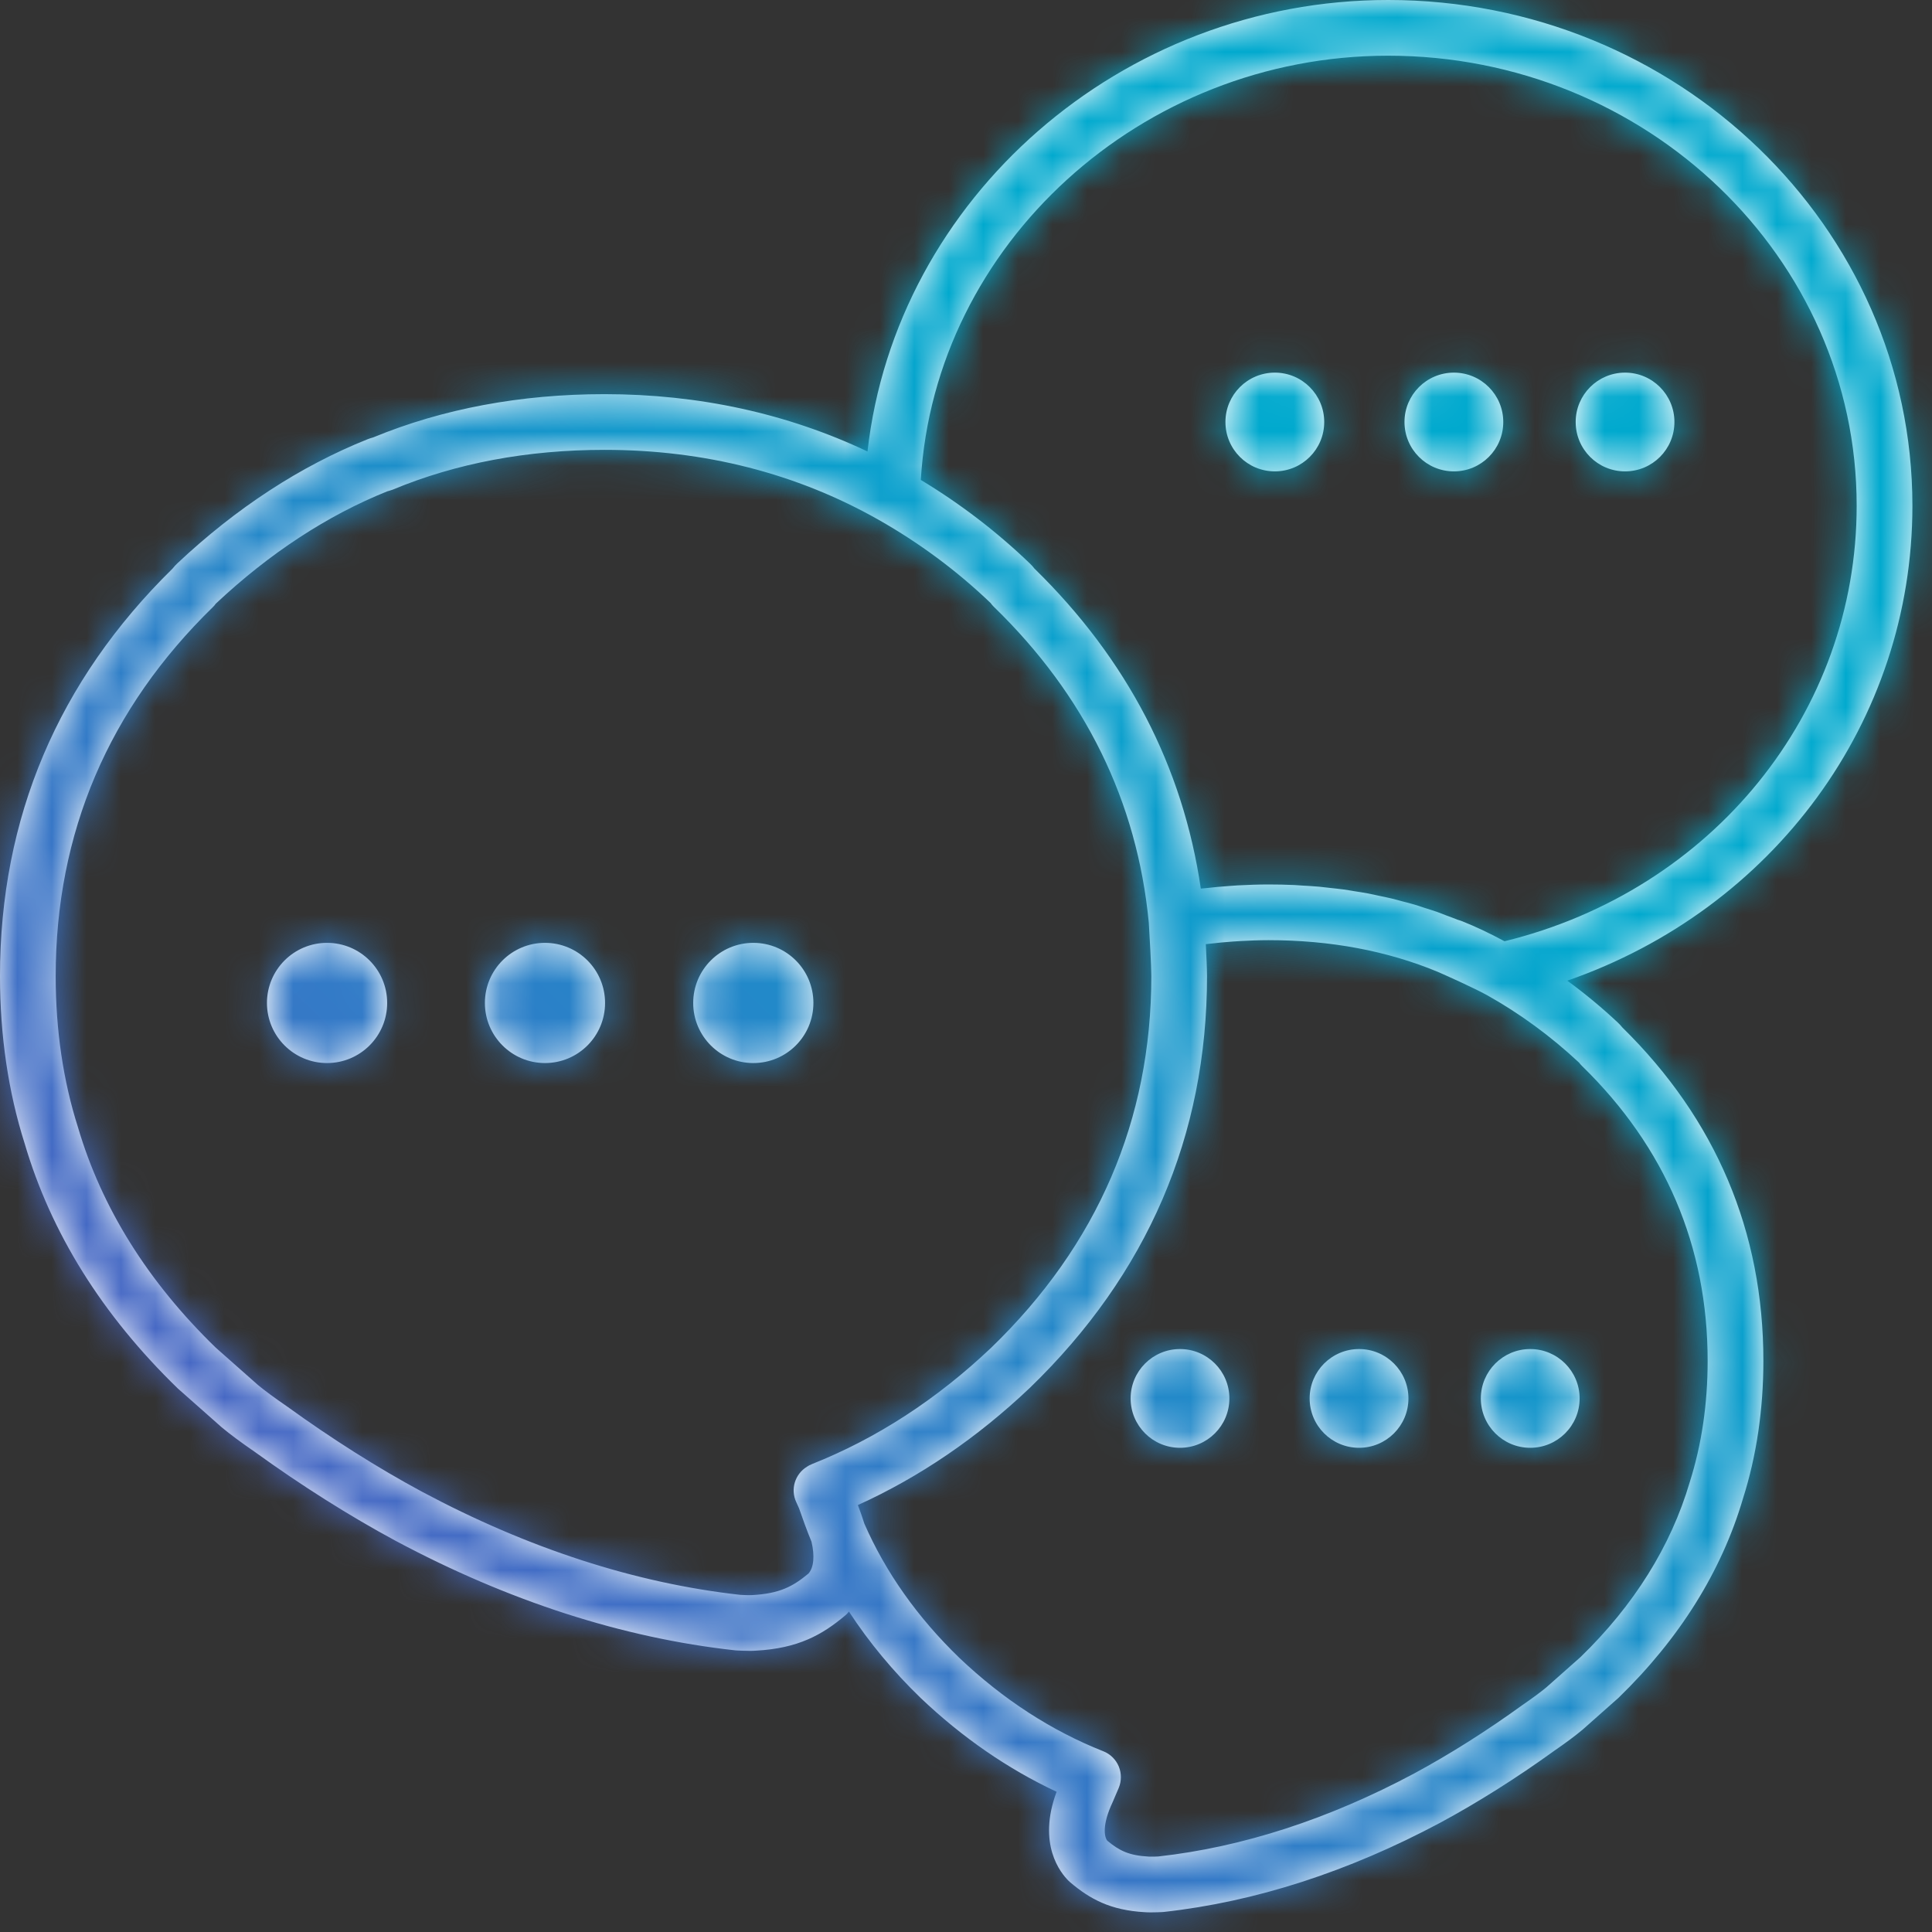
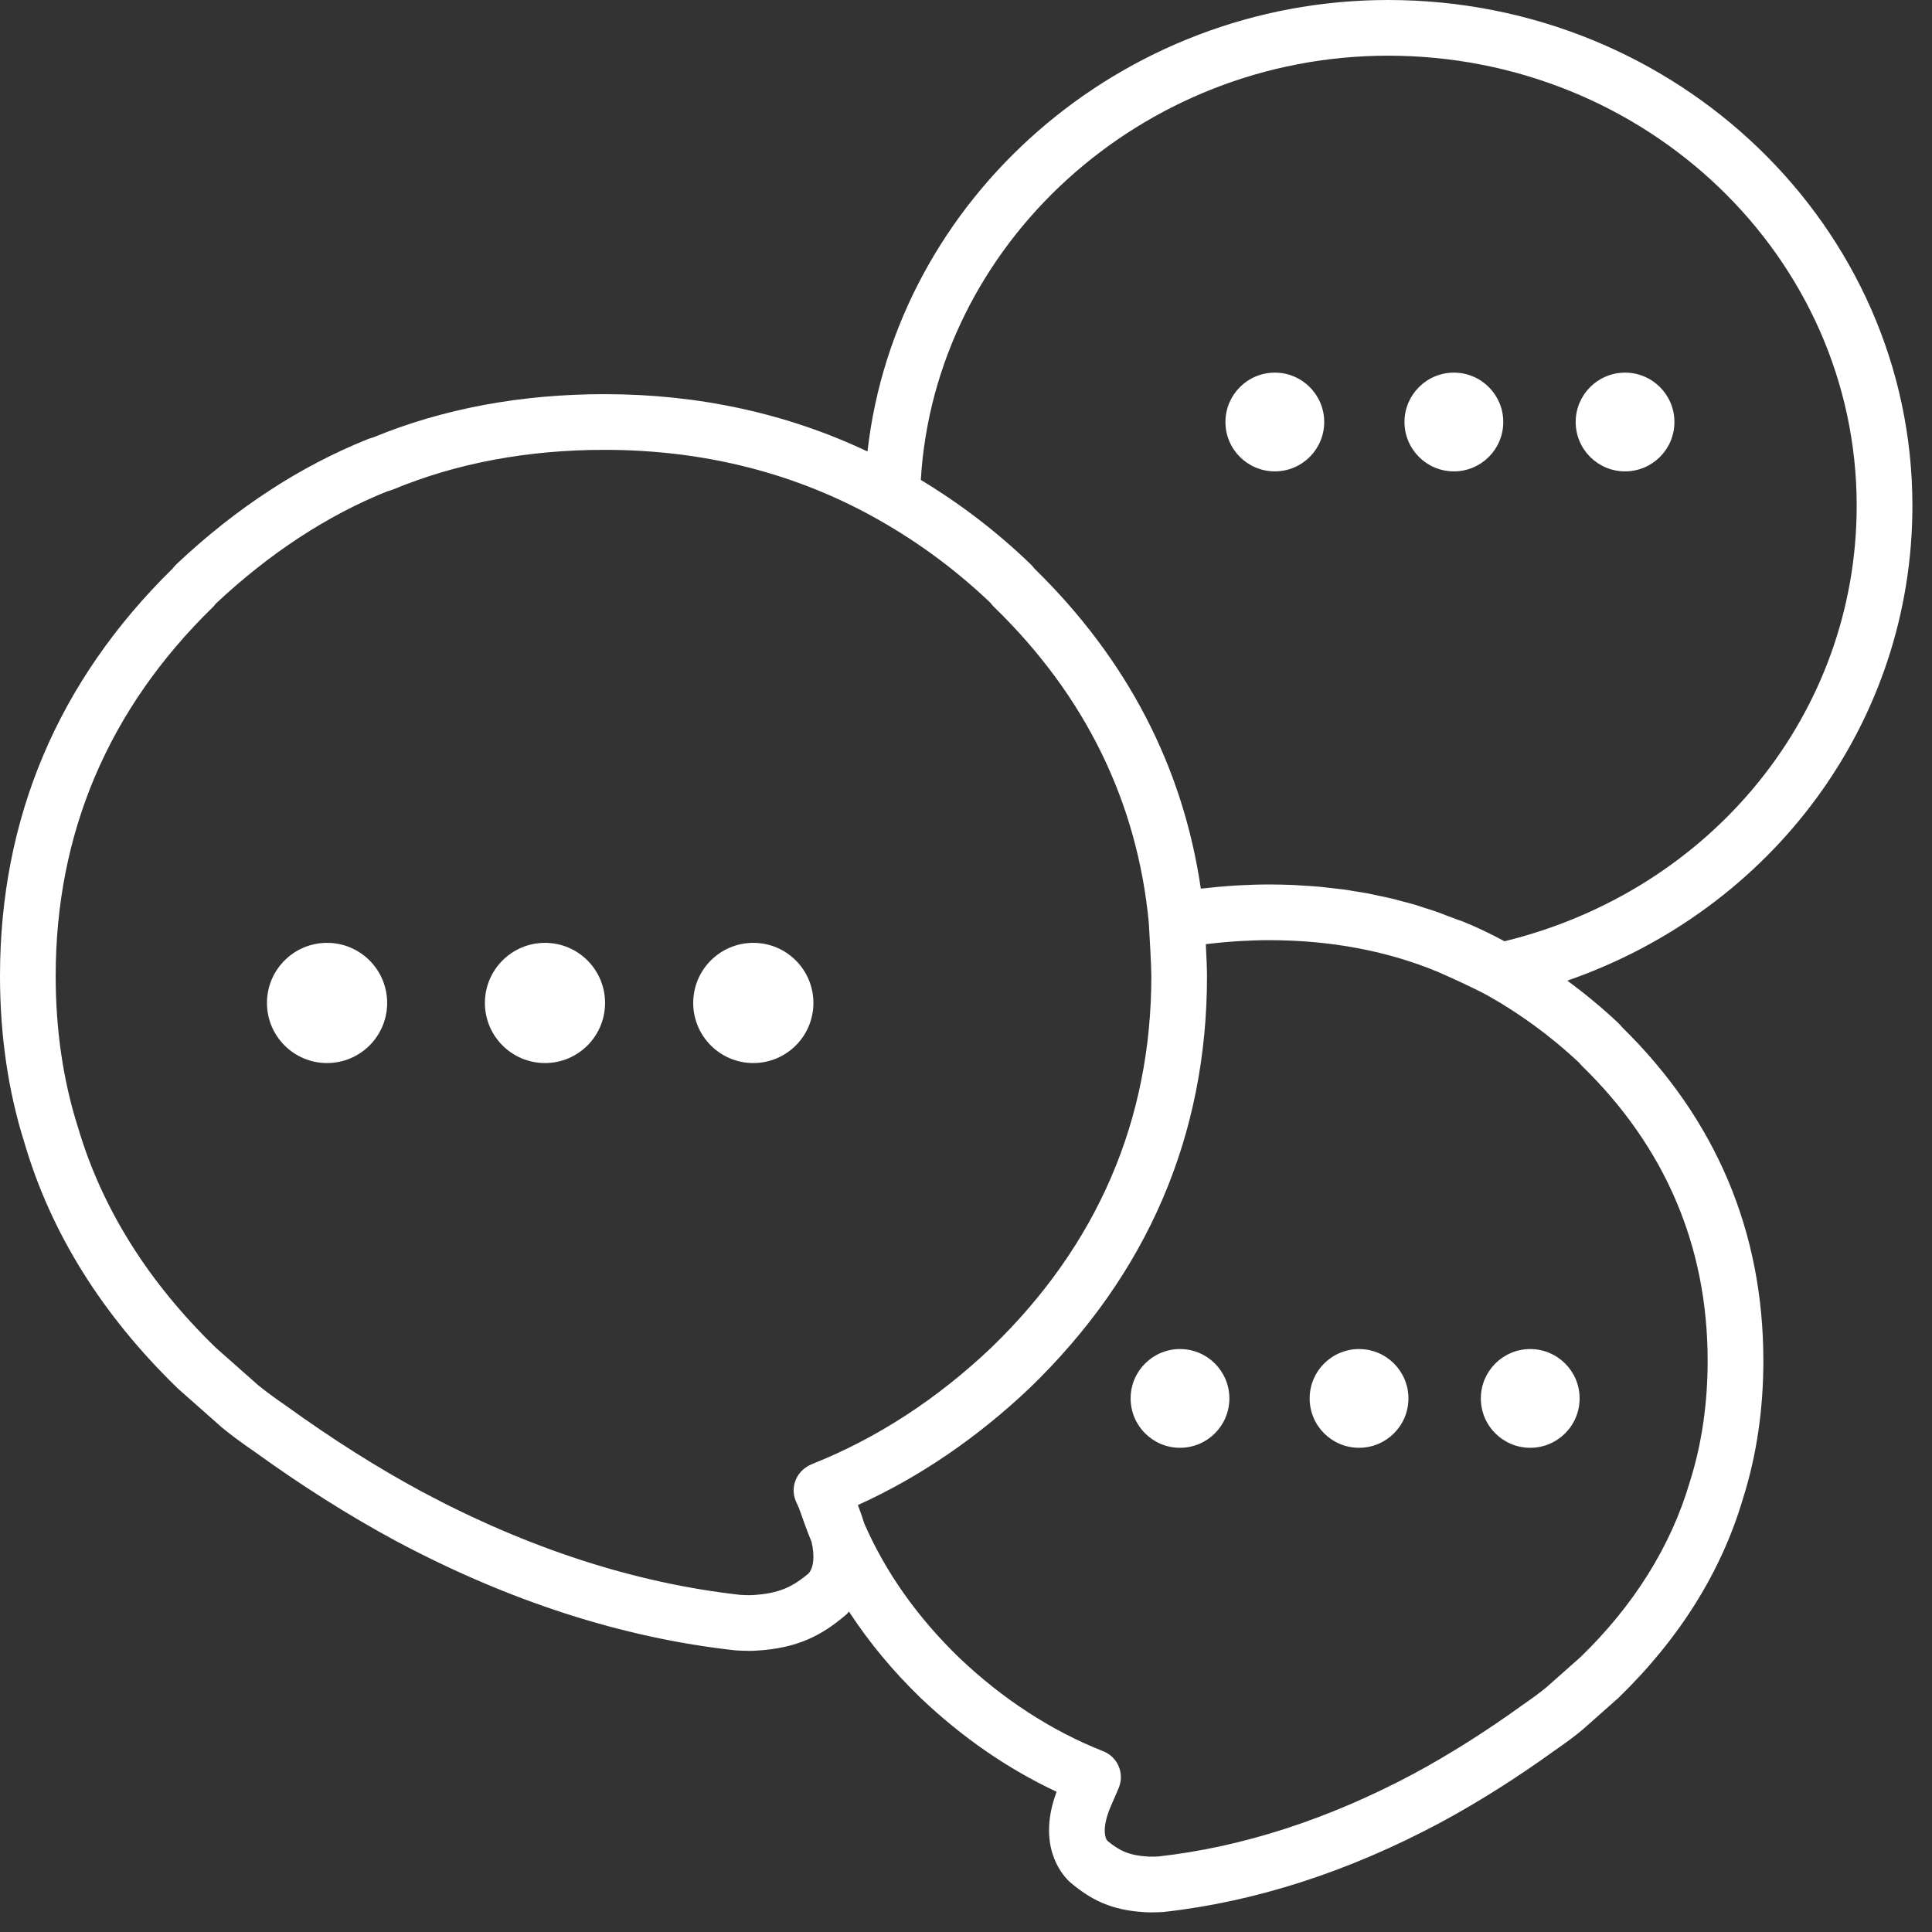
<svg xmlns="http://www.w3.org/2000/svg" xmlns:xlink="http://www.w3.org/1999/xlink" width="56px" height="56px" viewBox="0 0 56 56" version="1.1">
  <rect x="0" y="0" width="56" height="56" fill="#333333" stroke="none" />
  <title>Color Copy 2</title>
  <defs>
    <path d="M40.236,2.7000624e-13 C48.615,2.7000624e-13 55.432,6.576 55.432,14.658 C55.432,20.917 51.4,26.35 45.429,28.425 C45.938,28.798 46.429,29.204 46.898,29.644 C46.944,29.688 46.986,29.733 47.024,29.781 C49.736,32.445 51.112,35.696 51.112,39.443 C51.112,40.859 50.913,42.202 50.522,43.433 C49.901,45.544 48.685,47.493 46.913,49.212 L46.913,49.212 L45.873,50.134 C45.653,50.318 45.392,50.512 45.057,50.743 C43.964,51.532 42.847,52.238 41.752,52.829 C39.083,54.254 36.385,55.125 33.73,55.419 C33.715,55.42 33.699,55.421 33.684,55.422 C33.62,55.426 33.491,55.431 33.368,55.431 C33.304,55.431 33.242,55.43 33.19,55.426 C32.181,55.371 31.591,55.041 31.023,54.562 L31.023,54.562 L30.978,54.521 C30.741,54.289 30.061,53.452 30.626,51.935 C29.219,51.277 27.898,50.367 26.691,49.221 C25.881,48.439 25.187,47.599 24.607,46.712 C24.587,46.734 24.57,46.759 24.548,46.78 C24.534,46.794 24.519,46.807 24.504,46.82 C23.832,47.388 23.133,47.779 21.909,47.845 C21.862,47.849 21.802,47.851 21.737,47.851 C21.593,47.851 21.429,47.844 21.348,47.839 C21.333,47.838 21.318,47.837 21.303,47.835 C18.047,47.477 14.737,46.408 11.465,44.66 C10.116,43.932 8.743,43.064 7.382,42.081 C6.991,41.812 6.673,41.577 6.425,41.37 L6.425,41.37 L5.155,40.246 C2.963,38.121 1.478,35.74 0.715,33.145 C0.242,31.659 -2.13162821e-14,30.02 -2.13162821e-14,28.29 C-2.13162821e-14,23.71 1.683,19.738 5.001,16.482 C5.045,16.427 5.092,16.374 5.143,16.327 C6.854,14.719 8.708,13.511 10.654,12.732 C10.712,12.71 10.763,12.693 10.816,12.679 C12.837,11.847 15.093,11.425 17.523,11.425 C20.258,11.425 22.816,11.985 25.145,13.086 C25.969,5.764 32.479,2.7000624e-13 40.236,2.7000624e-13 Z M36.773,27.251 C36.497,27.251 36.224,27.262 35.952,27.277 C35.879,27.281 35.807,27.286 35.735,27.291 C35.508,27.307 35.282,27.328 35.059,27.355 C35.023,27.36 34.986,27.363 34.951,27.367 C34.969,27.716 34.986,28.097 34.986,28.29 C34.986,32.916 33.259,36.932 29.852,40.226 C28.324,41.677 26.65,42.816 24.866,43.625 C24.931,43.795 24.996,43.977 25.052,44.16 C25.667,45.571 26.595,46.883 27.808,48.055 C29.074,49.257 30.479,50.169 31.979,50.761 C32.181,50.84 32.343,50.999 32.427,51.2 C32.511,51.401 32.51,51.628 32.425,51.828 L32.425,51.828 L32.248,52.241 C31.938,52.902 32.009,53.247 32.096,53.354 C32.441,53.641 32.72,53.784 33.301,53.815 C33.387,53.82 33.52,53.814 33.574,53.811 C36.017,53.539 38.512,52.729 40.989,51.406 C42.019,50.85 43.076,50.183 44.127,49.423 C44.431,49.214 44.659,49.044 44.821,48.91 L44.821,48.91 L45.816,48.028 C47.359,46.531 48.432,44.818 48.978,42.961 C49.324,41.871 49.497,40.693 49.497,39.443 C49.497,36.127 48.271,33.251 45.853,30.895 C45.823,30.865 45.796,30.834 45.77,30.8 C44.95,30.034 44.051,29.375 43.101,28.844 C43.101,28.844 43.101,28.844 43.1,28.844 L43.095,28.841 C42.737,28.644 41.966,28.296 41.682,28.172 C40.214,27.561 38.562,27.251 36.773,27.251 Z M17.523,13.039 C15.285,13.039 13.219,13.427 11.382,14.193 C11.346,14.207 11.309,14.219 11.272,14.229 C11.268,14.23 11.234,14.239 11.229,14.24 C9.495,14.935 7.812,16.035 6.251,17.501 C6.222,17.543 6.21,17.558 6.173,17.594 C3.148,20.542 1.614,24.141 1.614,28.29 C1.614,29.854 1.831,31.328 2.259,32.672 C2.948,35.014 4.29,37.158 6.253,39.062 L6.253,39.062 L7.477,40.145 C7.665,40.301 7.952,40.514 8.312,40.761 C9.632,41.715 10.944,42.544 12.229,43.237 C15.309,44.883 18.415,45.89 21.459,46.228 C21.525,46.232 21.707,46.241 21.8,46.235 C22.595,46.191 22.978,45.99 23.433,45.611 C23.588,45.44 23.619,45.099 23.522,44.688 C23.396,44.383 23.255,43.991 23.161,43.719 C23.114,43.614 23.082,43.544 23.081,43.542 C22.904,43.167 23.044,42.726 23.39,42.514 L23.39,42.514 L23.414,42.499 L23.414,42.499 L23.467,42.468 L23.467,42.468 L23.497,42.457 C23.51,42.451 23.522,42.442 23.536,42.437 C25.405,41.696 27.154,40.561 28.735,39.06 C31.81,36.088 33.372,32.462 33.372,28.29 C33.372,28.007 33.32,27.095 33.299,26.747 C32.964,23.236 31.453,20.155 28.808,17.589 C28.773,17.555 28.741,17.518 28.713,17.478 C27.736,16.543 26.647,15.735 25.466,15.066 C23.092,13.721 20.42,13.039 17.523,13.039 Z M44.354,39.103 C45.145,39.103 45.786,39.744 45.786,40.534 C45.786,41.325 45.145,41.965 44.354,41.965 C43.564,41.965 42.923,41.325 42.923,40.534 C42.923,39.744 43.564,39.103 44.354,39.103 Z M39.393,39.103 C40.183,39.103 40.824,39.744 40.824,40.534 C40.824,41.325 40.183,41.965 39.393,41.965 C38.602,41.965 37.961,41.325 37.961,40.534 C37.961,39.744 38.602,39.103 39.393,39.103 Z M34.203,39.103 C34.993,39.103 35.634,39.744 35.634,40.534 C35.634,41.325 34.993,41.965 34.203,41.965 C33.412,41.965 32.772,41.325 32.772,40.534 C32.772,39.744 33.412,39.103 34.203,39.103 Z M21.836,27.329 C22.798,27.329 23.577,28.109 23.577,29.071 C23.577,30.033 22.798,30.813 21.836,30.813 C20.873,30.813 20.093,30.033 20.093,29.071 C20.093,28.109 20.873,27.329 21.836,27.329 Z M15.797,27.329 C16.759,27.329 17.538,28.109 17.538,29.071 C17.538,30.033 16.759,30.813 15.797,30.813 C14.835,30.813 14.055,30.033 14.055,29.071 C14.055,28.109 14.835,27.329 15.797,27.329 Z M9.48,27.329 C10.442,27.329 11.222,28.109 11.222,29.071 C11.222,30.033 10.442,30.813 9.48,30.813 C8.518,30.813 7.738,30.033 7.738,29.071 C7.738,28.109 8.518,27.329 9.48,27.329 Z M40.236,1.614 C33.074,1.614 27.097,7.088 26.69,13.911 C27.838,14.603 28.9,15.418 29.854,16.336 C29.897,16.376 29.942,16.425 29.984,16.481 C32.67,19.106 34.289,22.223 34.806,25.756 L34.806,25.756 L34.952,25.743 C35.179,25.717 35.407,25.696 35.637,25.68 L35.637,25.68 L35.885,25.663 C36.179,25.648 36.475,25.637 36.773,25.637 C37.022,25.637 37.269,25.642 37.513,25.653 C37.595,25.657 37.674,25.664 37.755,25.669 C37.917,25.679 38.08,25.687 38.241,25.702 C38.337,25.711 38.431,25.724 38.526,25.734 C38.669,25.75 38.812,25.764 38.953,25.783 C39.057,25.797 39.159,25.816 39.263,25.833 C39.392,25.854 39.523,25.872 39.651,25.897 C39.755,25.916 39.858,25.941 39.961,25.963 C40.085,25.989 40.211,26.013 40.333,26.043 C40.436,26.067 40.537,26.097 40.639,26.124 C40.759,26.155 40.88,26.185 40.999,26.22 C41.1,26.25 41.198,26.284 41.297,26.317 C41.414,26.354 41.532,26.39 41.648,26.43 C41.747,26.465 41.843,26.505 41.941,26.542 C42.045,26.581 42.15,26.618 42.252,26.66 C42.3,26.673 42.341,26.687 42.382,26.703 C42.772,26.859 43.167,27.045 43.61,27.283 C49.635,25.806 53.817,20.656 53.817,14.658 C53.817,7.466 47.725,1.614 40.236,1.614 Z M47.103,10.801 C47.894,10.801 48.534,11.442 48.534,12.232 C48.534,13.023 47.894,13.663 47.103,13.663 C46.313,13.663 45.672,13.023 45.672,12.232 C45.672,11.442 46.313,10.801 47.103,10.801 Z M42.142,10.801 C42.932,10.801 43.573,11.442 43.573,12.232 C43.573,13.023 42.932,13.663 42.142,13.663 C41.351,13.663 40.71,13.023 40.71,12.232 C40.71,11.442 41.351,10.801 42.142,10.801 Z M36.952,10.801 C37.742,10.801 38.383,11.442 38.383,12.232 C38.383,13.023 37.742,13.663 36.952,13.663 C36.161,13.663 35.52,13.023 35.52,12.232 C35.52,11.442 36.161,10.801 36.952,10.801 Z" id="path-1" />
    <linearGradient x1="-8.322%" y1="109.663%" x2="100%" y2="0%" id="linearGradient-3">
      <stop stop-color="#753BBD" offset="0%" />
      <stop stop-color="#00A9CE" offset="67.214%" />
      <stop stop-color="#00A9CE" offset="100%" />
    </linearGradient>
  </defs>
  <g id="UI" stroke="none" stroke-width="1" fill="none" fill-rule="evenodd">
    <g id="Business-Continuity_Desktop" transform="translate(-932, -1201)">
      <g id="Color-Copy-2" transform="translate(932, 1201)">
        <g id="Color">
          <mask id="mask-2" fill="white">
            <use xlink:href="#path-1" />
          </mask>
          <use id="Mask" fill="#FFFFFF" xlink:href="#path-1" />
          <g id="Color/Gradient/03)-Vio-qua" mask="url(#mask-2)" fill="url(#linearGradient-3)">
            <g transform="translate(0, -2)" id="Color">
-               <rect x="0" y="0" width="62" height="62" />
-             </g>
+               </g>
          </g>
        </g>
      </g>
    </g>
  </g>
</svg>